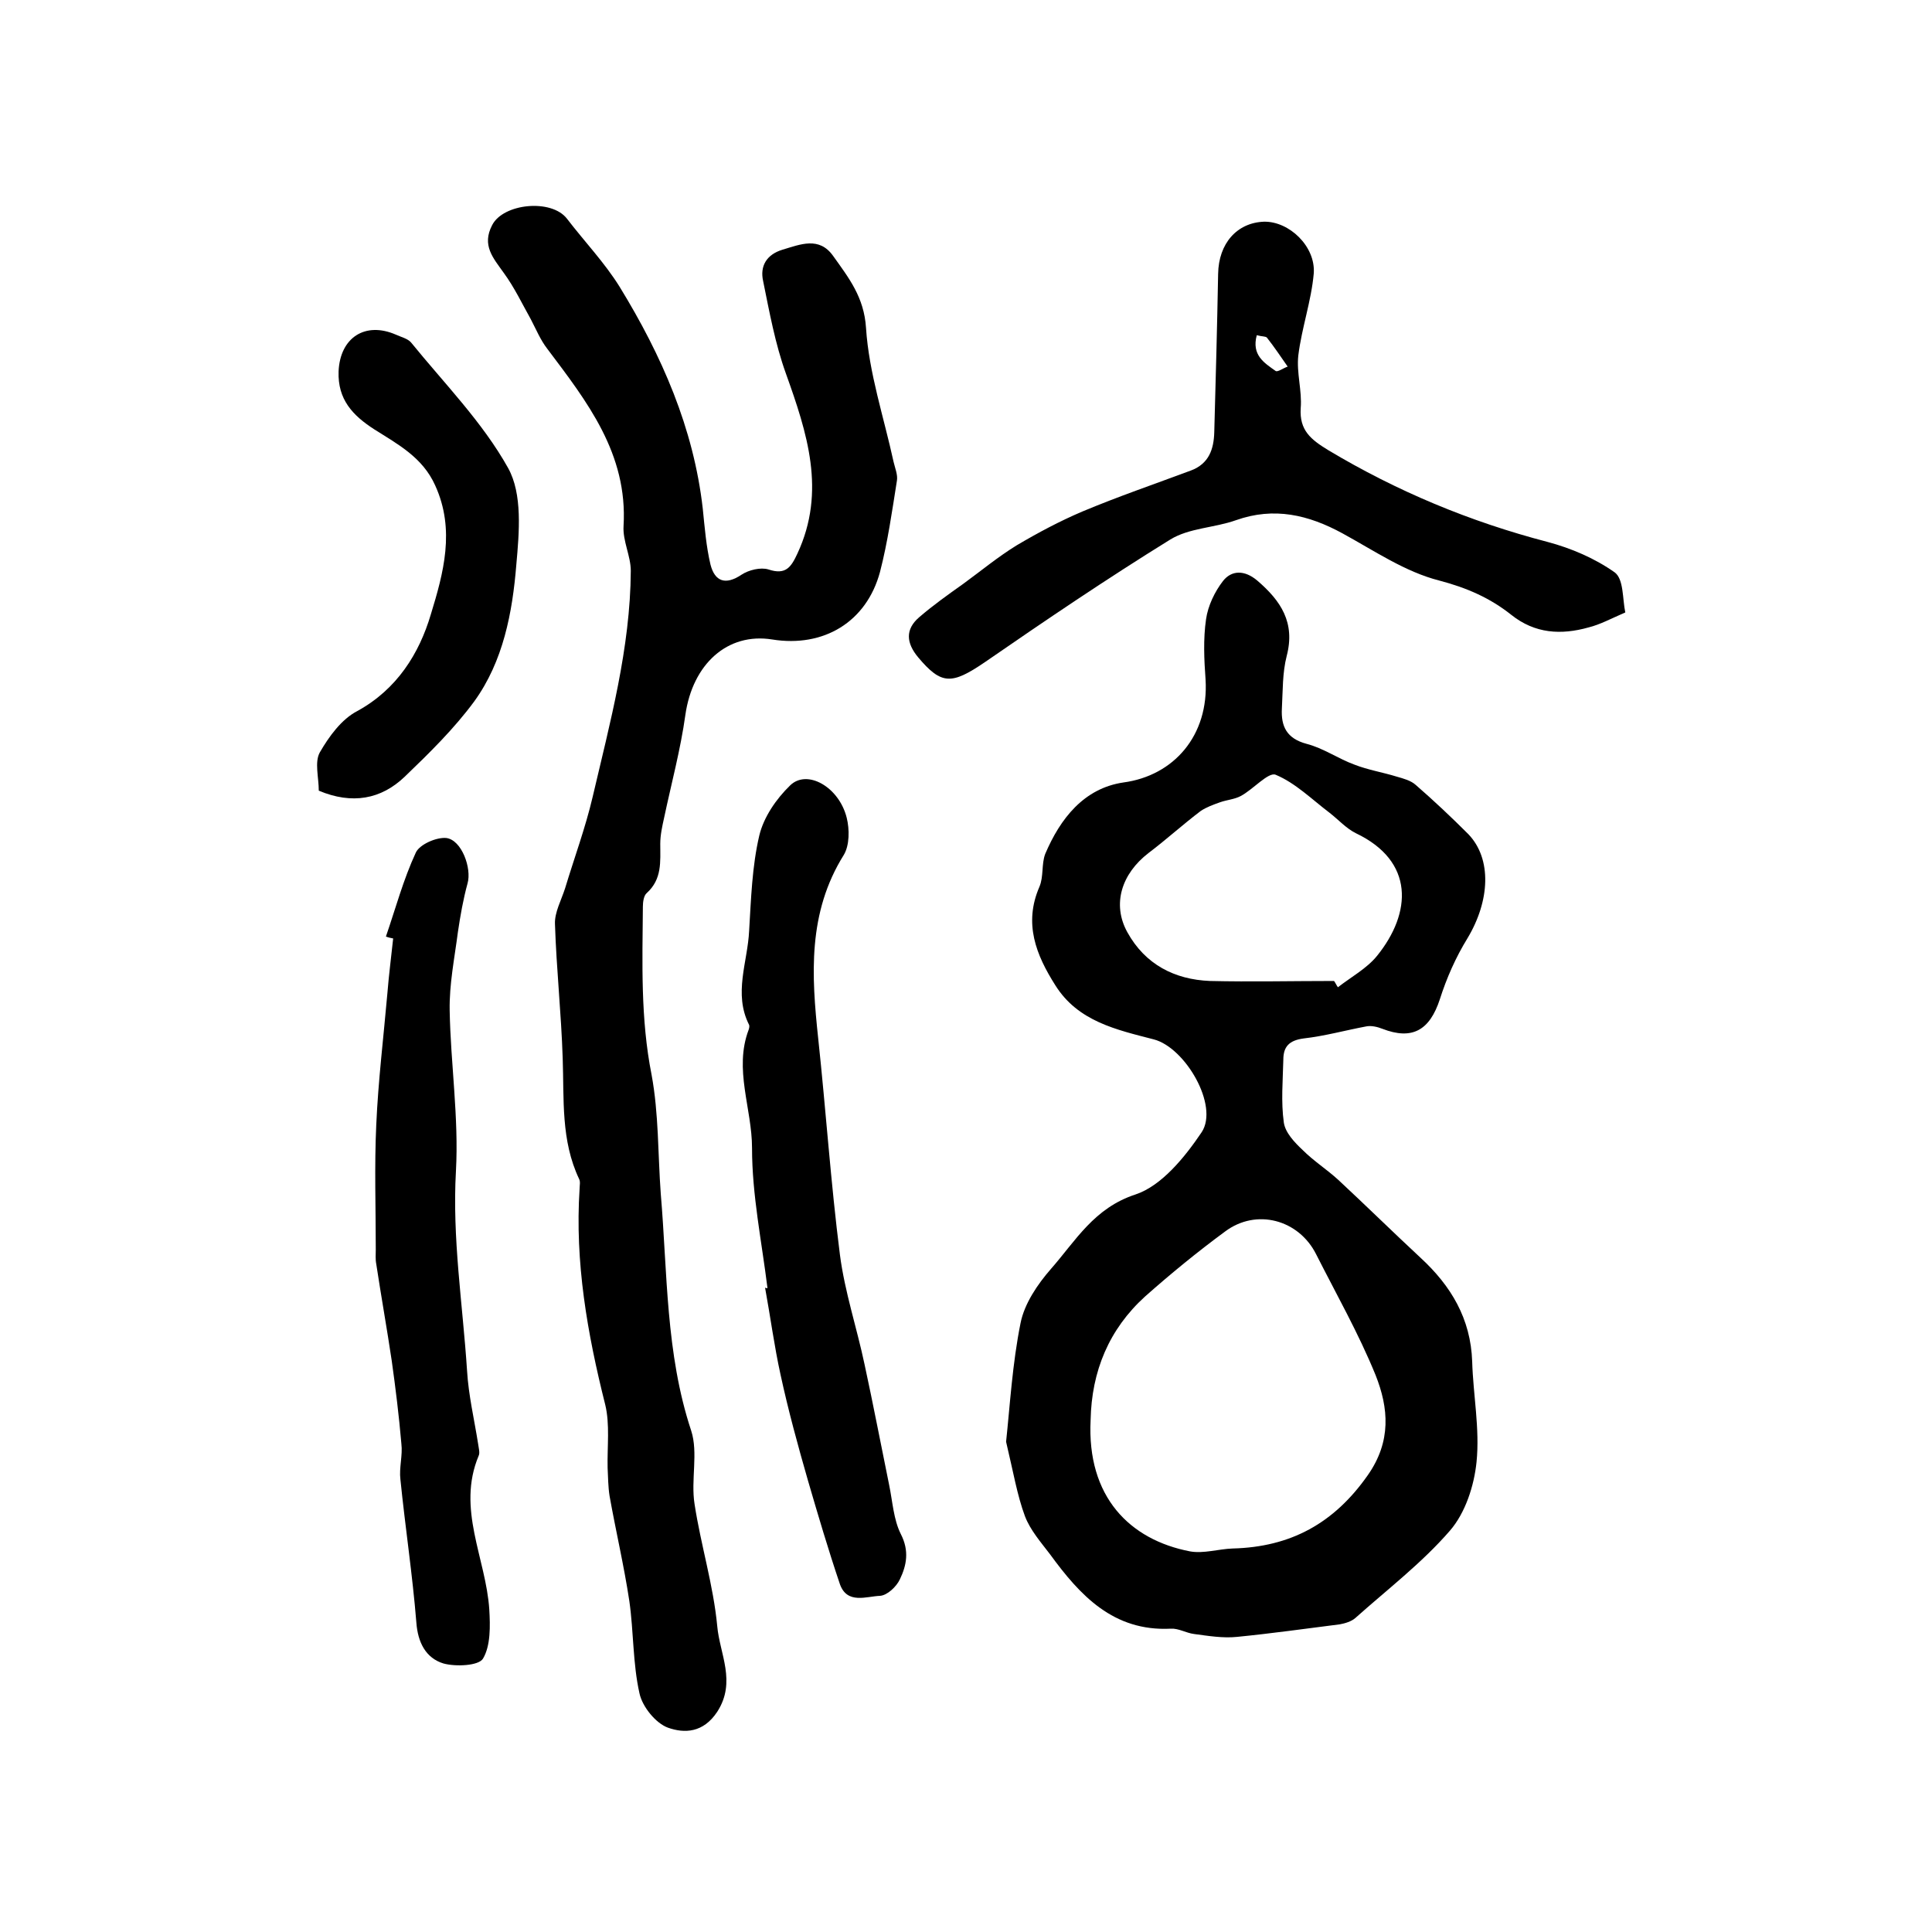
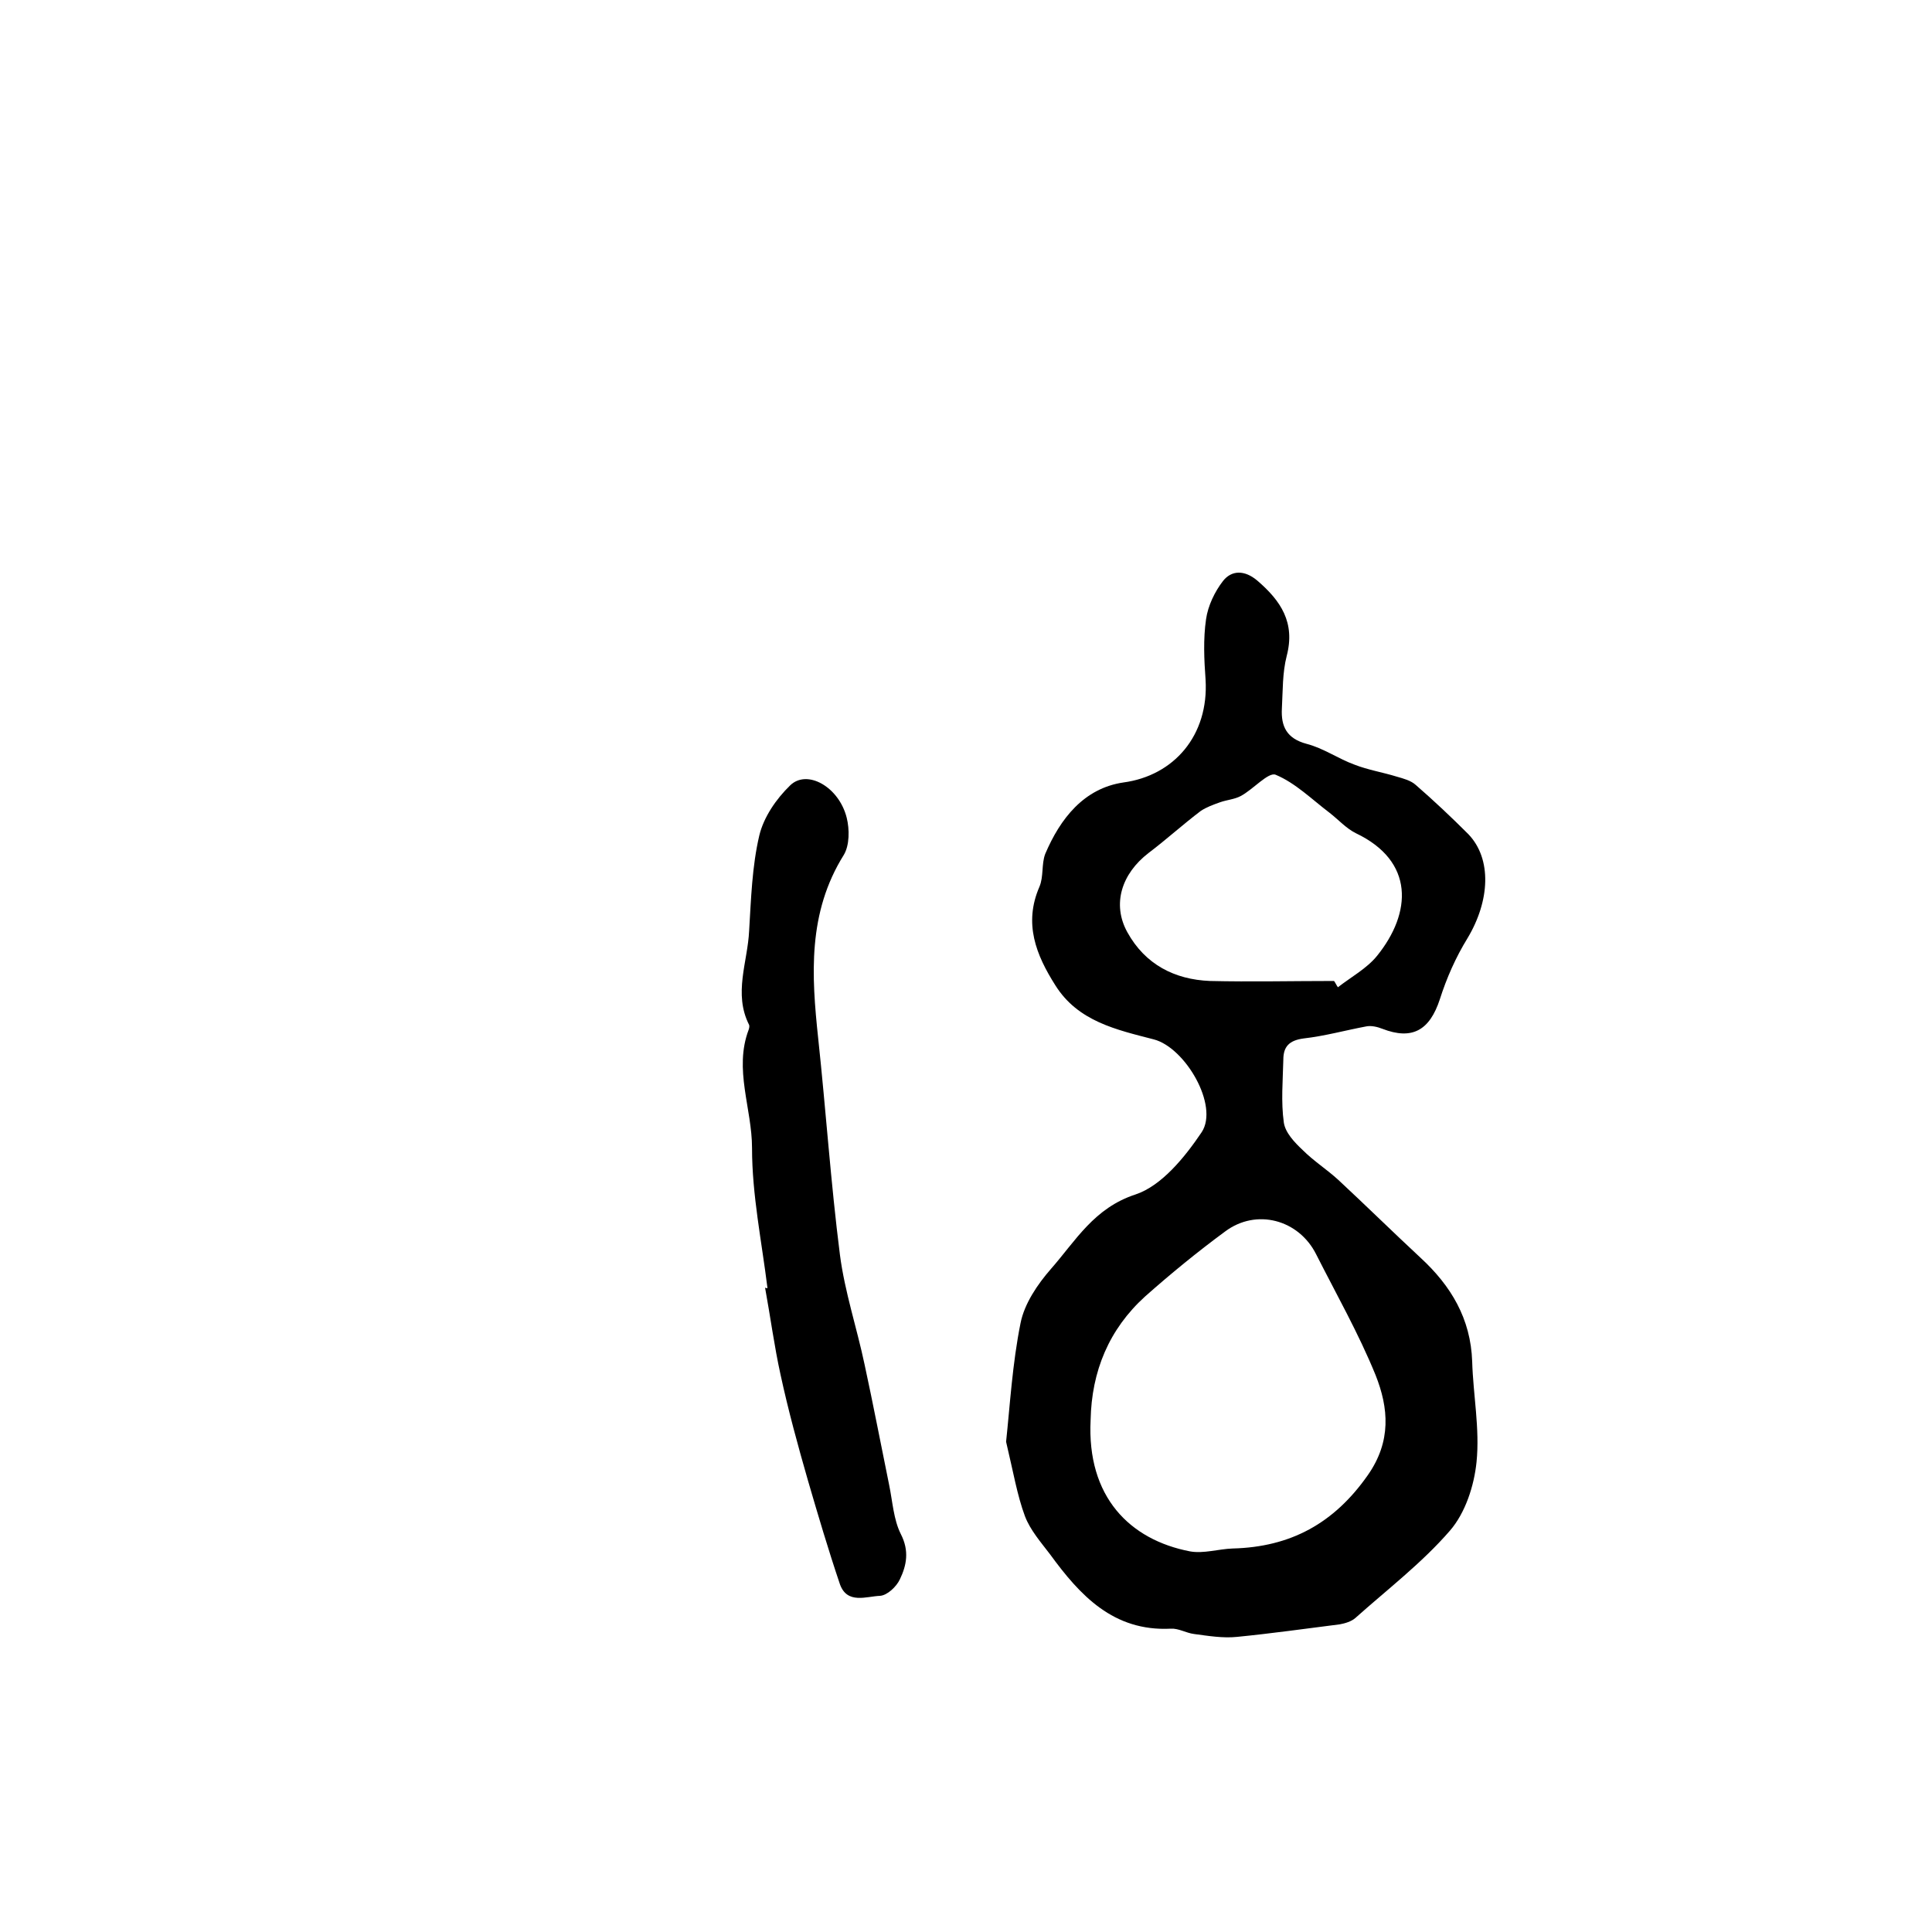
<svg xmlns="http://www.w3.org/2000/svg" version="1.1" id="图层_1" x="0px" y="0px" viewBox="0 0 400 400" style="enable-background:new 0 0 400 400;" xml:space="preserve">
  <style type="text/css">
	.st0{fill:#FFFFFF;}
</style>
  <g>
    <path d="M208.3,298.5c0.8-7.5,1.3-16.2,3-24.6c0.8-4,3.5-8,6.3-11.2c5.1-5.8,8.9-12.6,17.5-15.4c5.4-1.8,10.2-7.7,13.7-12.9   c3.6-5.5-3.4-17.5-9.9-19.2c-7.7-2-15.7-3.7-20.4-11.2c-4-6.3-6.6-12.8-3.3-20.4c0.9-2.1,0.4-4.7,1.2-6.8c3.1-7.3,8-13.6,16.2-14.8   c10.4-1.4,17.7-9.7,17-21.3c-0.3-4.1-0.5-8.4,0.1-12.5c0.4-2.8,1.8-5.7,3.5-7.9c1.8-2.3,4.5-2.3,7.1-0.1c4.9,4.2,7.9,8.7,6.1,15.6   c-0.9,3.5-0.8,7.2-1,10.9c-0.2,3.7,1,6.2,5.1,7.3c3.5,0.9,6.6,3.1,9.9,4.3c2.8,1.1,5.9,1.6,8.8,2.5c1.4,0.4,2.9,0.8,3.9,1.7   c3.8,3.3,7.4,6.7,10.9,10.2c4.9,5.1,4.5,13.8-0.2,21.6c-2.4,3.9-4.3,8.2-5.7,12.6c-2.1,6.4-5.7,8.5-11.9,6.1   c-1-0.4-2.3-0.7-3.3-0.5c-4.3,0.8-8.6,2-13,2.5c-3,0.4-4.2,1.7-4.2,4.4c-0.1,4.3-0.5,8.7,0.1,13c0.3,2.1,2.2,4.1,3.9,5.7   c2.3,2.3,5,4,7.4,6.2c5.7,5.3,11.3,10.8,17,16.1c6.3,5.8,10.4,12.6,10.7,21.5c0.2,6.9,1.6,13.9,0.9,20.8   c-0.5,4.9-2.3,10.5-5.5,14.2c-5.8,6.7-13,12.2-19.6,18.1c-0.8,0.7-2.1,1.1-3.2,1.3c-7.1,0.9-14.2,1.9-21.3,2.6   c-2.9,0.3-5.9-0.2-8.9-0.6c-1.6-0.2-3.2-1.2-4.8-1.1c-11.9,0.6-18.8-6.9-25-15.4c-1.9-2.5-4.1-5-5.2-7.9   C210.6,309.6,209.8,304.8,208.3,298.5z M225.8,294c-0.8,15.9,8.1,24.8,20.6,27.2c2.8,0.5,5.9-0.5,8.8-0.6c12-0.3,21-5.2,28-15.2   c4.9-7,4.3-13.9,1.6-20.7c-3.5-8.6-8.1-16.7-12.3-25c-3.6-7.2-12.4-9.6-18.9-4.7c-5.7,4.2-11.2,8.7-16.5,13.4   C229.6,275.2,226,283.9,225.8,294z M276.2,203.1c0.3,0.4,0.5,0.9,0.8,1.3c2.7-2.1,6-3.9,8.1-6.5c7.2-8.9,7.8-19.6-4.4-25.4   c-2-1-3.6-2.8-5.4-4.2c-3.7-2.8-7.1-6.2-11.2-7.9c-1.5-0.6-4.6,3-7.2,4.4c-1.3,0.7-2.9,0.8-4.3,1.3c-1.4,0.5-2.8,1-4,1.8   c-3.7,2.8-7.1,5.9-10.8,8.7c-5.6,4.3-7.6,10.6-4.4,16.4c3.7,6.7,9.8,9.8,17.1,10.1C259,203.3,267.6,203.1,276.2,203.1z" />
-     <path d="M136.8,247.1c1.4,16.4,1,33.1,6.3,49.1c1.5,4.6-0.1,10.2,0.7,15.2c1.3,8.5,3.9,16.8,4.7,25.3c0.5,5.7,4,11.5,0,17.7   c-2.9,4.4-6.8,4.5-10.2,3.3c-2.5-0.9-5.3-4.3-5.9-7.1c-1.4-6.2-1.2-12.8-2.1-19.1c-1.1-7.3-2.8-14.5-4.1-21.8   c-0.3-1.9-0.3-3.9-0.4-5.8c-0.1-4.4,0.5-9-0.5-13.1c-3.7-14.7-6.3-29.5-5.3-44.7c0-0.7,0.2-1.4-0.1-2c-3.8-8-3.1-16.5-3.4-25   c-0.3-9.3-1.3-18.5-1.6-27.8c-0.1-2.4,1.3-4.9,2.1-7.4c1.9-6.3,4.2-12.5,5.7-18.9c3.6-15.4,7.8-30.8,7.9-46.8   c0-3.1-1.7-6.2-1.5-9.3c0.9-15-7.6-25.8-15.8-36.7c-1.4-1.8-2.3-4-3.4-6.1c-1.8-3.2-3.4-6.6-5.6-9.6c-2.2-3.1-4.6-5.7-2.4-9.9   c2.3-4.5,12.3-5.5,15.5-1.3c3.6,4.7,7.8,9.1,10.9,14.1c8.7,14.2,15.3,29.2,17.2,45.9c0.4,3.9,0.7,7.8,1.6,11.6   c0.9,3.5,3.1,4.3,6.4,2.1c1.5-1,4-1.6,5.6-1.1c3.6,1.2,4.7-0.5,6-3.3c6-12.9,2-25-2.4-37.3c-2.2-6.1-3.4-12.7-4.7-19.1   c-0.7-3.1,0.7-5.5,4-6.5c3.7-1.1,7.6-2.8,10.5,1.3c3.2,4.5,6.4,8.5,6.8,14.9c0.6,9.3,3.7,18.5,5.7,27.7c0.3,1.3,0.9,2.7,0.7,3.9   c-1,6.3-1.9,12.7-3.5,18.9c-2.8,10.4-11.7,15.7-22.3,14c-9.3-1.5-16.5,5.1-18,15.6c-1,7.2-2.9,14.2-4.4,21.3   c-0.4,1.8-0.8,3.6-0.8,5.4c0,3.7,0.4,7.3-2.8,10.2c-0.6,0.5-0.8,1.8-0.8,2.8c-0.1,11.6-0.5,23.2,1.8,34.8   C136.4,230.6,136.2,238.9,136.8,247.1z" />
-     <path d="M336.5,126.8c-3,1.3-5.2,2.5-7.6,3.1c-5.7,1.6-11.1,1.3-16-2.6c-4.4-3.5-9.2-5.6-14.9-7.1c-7.1-1.8-13.5-6.2-20.1-9.8   c-7-3.8-14.1-5.5-22-2.7c-4.5,1.6-9.7,1.6-13.6,4c-13.1,8.1-25.8,16.7-38.4,25.4c-6.9,4.7-9,4.7-13.8-1c-2.5-3-2.7-5.8,0.2-8.3   c2.9-2.5,6-4.7,9.1-6.9c3.7-2.7,7.2-5.6,11.1-8c4.4-2.6,8.9-5,13.6-7c7.4-3.1,15-5.7,22.5-8.5c3.7-1.4,4.7-4.4,4.8-7.9   c0.3-10.9,0.6-21.9,0.8-32.8c0.1-6.3,3.9-10.6,9.5-10.8c5.2-0.1,10.7,5.1,10.3,10.7c-0.5,5.7-2.5,11.3-3.2,17   c-0.4,3.6,0.8,7.3,0.5,10.9c-0.3,4.6,2.1,6.5,5.7,8.7c14.2,8.5,29.3,14.8,45.4,19c4.9,1.3,9.8,3.4,13.9,6.3   C336.2,119.9,335.9,124,336.5,126.8z M260.2,69.4c-1.1,4.1,1.5,5.7,3.9,7.4c0.4,0.3,1.6-0.6,2.5-0.9c-1.4-2-2.8-4.1-4.3-6   C262,69.6,261.3,69.7,260.2,69.4z" />
    <path d="M158.9,266.7c-1.2-9.7-3.2-19.3-3.2-29c0-8.2-3.8-16.3-0.7-24.5c0.1-0.3,0.2-0.7,0.1-1c-3.3-6.5-0.3-13,0-19.5   c0.4-6.6,0.6-13.3,2.1-19.7c0.9-3.8,3.5-7.6,6.4-10.4c3.5-3.4,10.1,0.3,11.7,6.7c0.6,2.4,0.6,5.7-0.6,7.7c-7.5,12-6.7,24.9-5.3,38   c1.6,14.9,2.6,29.9,4.5,44.8c1,7.7,3.5,15.1,5.1,22.7c1.8,8.3,3.4,16.7,5.1,25c0.7,3.4,0.9,7.1,2.4,10.1c1.8,3.5,1.2,6.5-0.2,9.4   c-0.7,1.5-2.6,3.3-4.1,3.4c-2.8,0.1-6.8,1.8-8.3-2.4c-2.4-7.1-4.5-14.2-6.6-21.4c-2.1-7.3-4.1-14.6-5.7-22c-1.3-5.9-2.1-12-3.2-18   C158.6,266.7,158.7,266.7,158.9,266.7z" />
-     <path d="M79.9,193.9c2-5.8,3.6-11.8,6.2-17.4c0.8-1.7,4.3-3.2,6.3-3c3.2,0.4,5.3,6.3,4.4,9.4c-0.9,3.3-1.5,6.7-2,10.1   c-0.7,5.4-1.8,10.8-1.7,16.2c0.2,11.1,1.9,22.2,1.3,33.2c-0.8,14,1.4,27.6,2.3,41.4c0.3,5.1,1.5,10.1,2.3,15.2   c0.1,0.8,0.4,1.8,0.1,2.4c-4.6,11,1.5,21.2,2.2,31.8c0.2,3.4,0.3,7.5-1.3,10.2c-0.9,1.5-5.7,1.7-8.2,1c-3.6-1.1-5.3-4.3-5.6-8.5   c-0.8-9.9-2.3-19.7-3.3-29.6c-0.3-2.4,0.5-5,0.2-7.4c-0.5-5.8-1.2-11.5-2-17.2c-1-6.7-2.2-13.4-3.2-20c-0.2-1-0.1-2-0.1-3   c0-8.6-0.3-17.3,0.1-25.8c0.4-9.1,1.5-18.1,2.3-27.2c0.3-3.8,0.8-7.6,1.2-11.4C80.9,194.2,80.4,194.1,79.9,193.9z" />
-     <path d="M66,163.7c0-2.7-0.9-5.9,0.2-7.9c1.9-3.3,4.5-6.9,7.8-8.6c8.2-4.5,12.8-11.9,15.2-20c2.6-8.5,5.1-17.5,0.9-26.7   c-2.6-5.8-7.7-8.5-12.6-11.6c-4.5-2.9-7.6-6.2-7.4-12c0.3-7,5.5-10.4,11.9-7.6c1.1,0.5,2.4,0.8,3.1,1.6c6.9,8.5,14.8,16.5,20.1,26   c3,5.4,2.3,13.3,1.7,20c-0.8,9.9-2.7,20-8.7,28.3c-4.2,5.7-9.3,10.7-14.4,15.6C78.9,165.5,72.9,166.6,66,163.7z" />
  </g>
</svg>